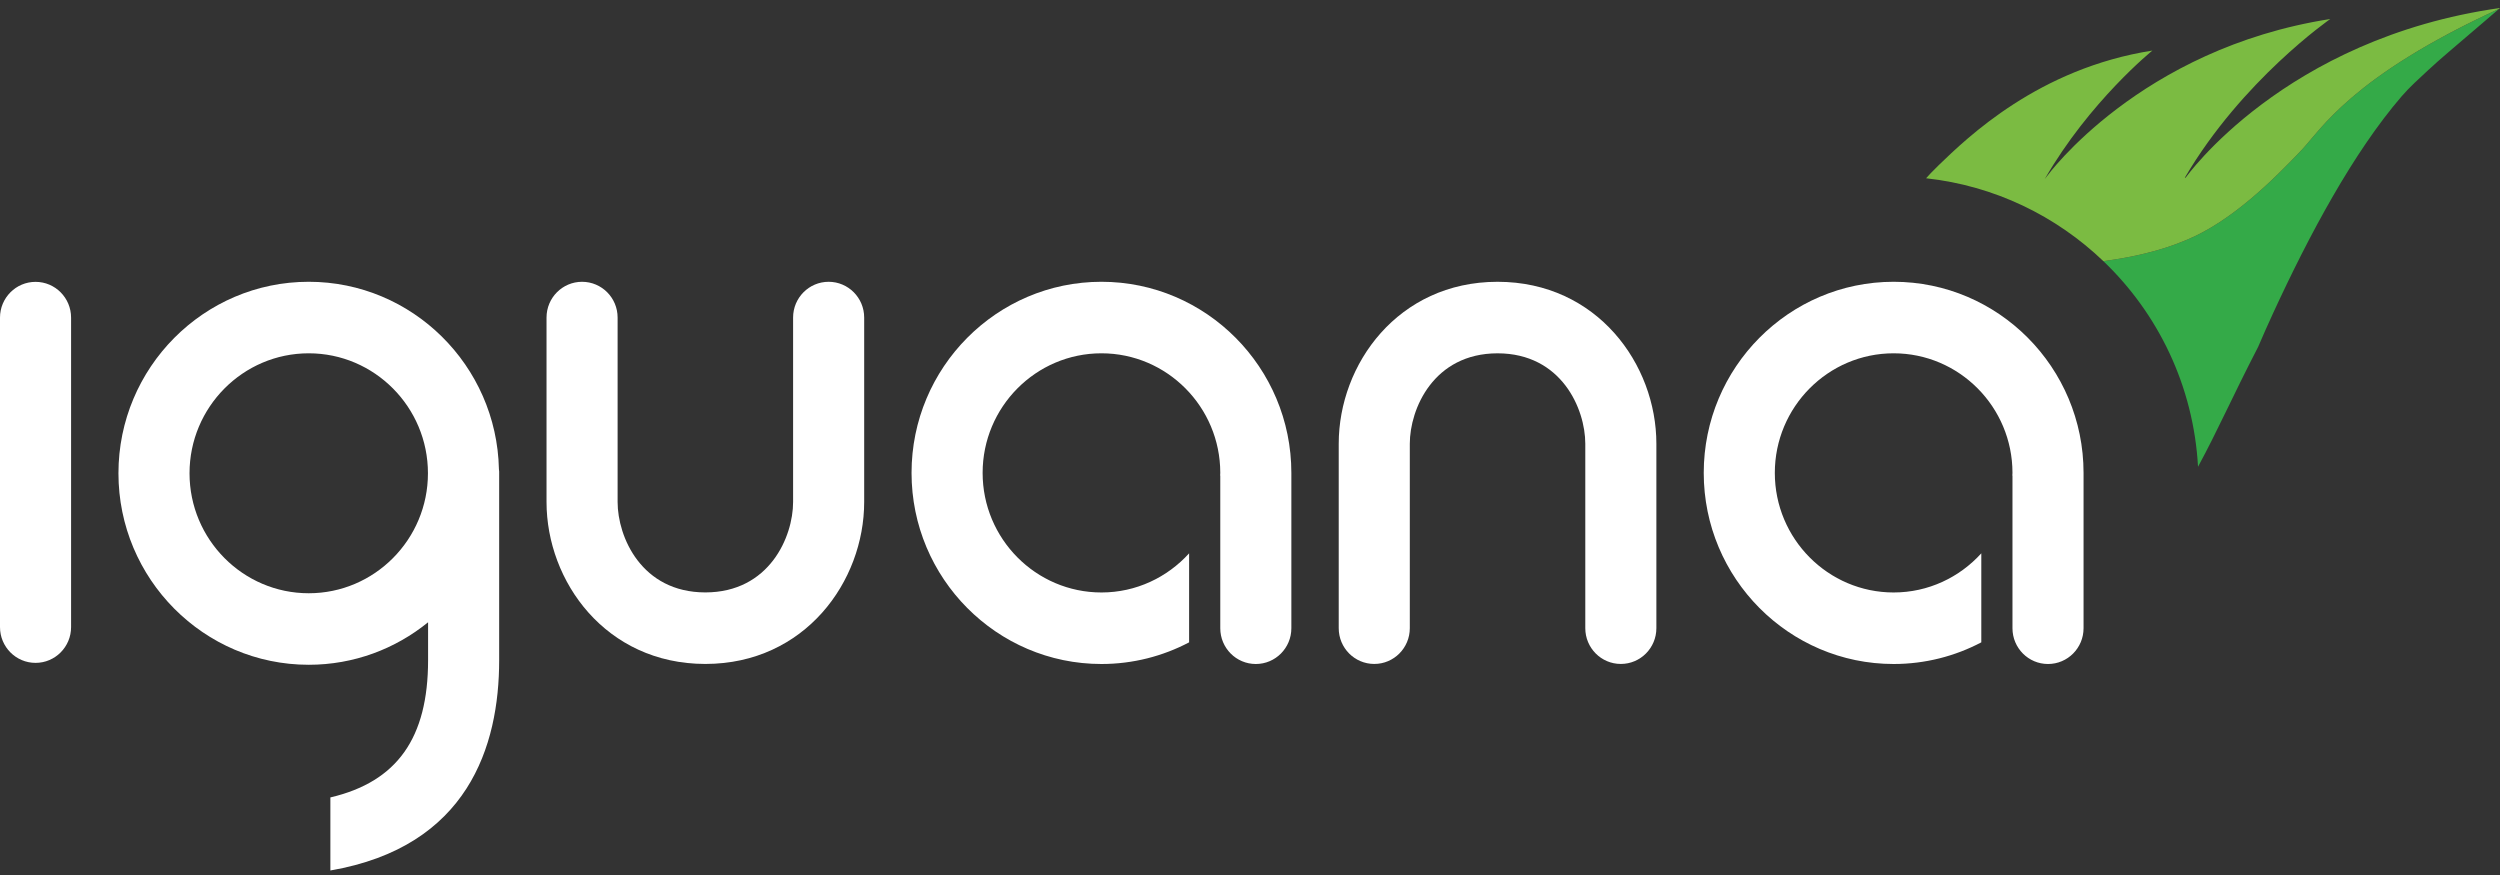
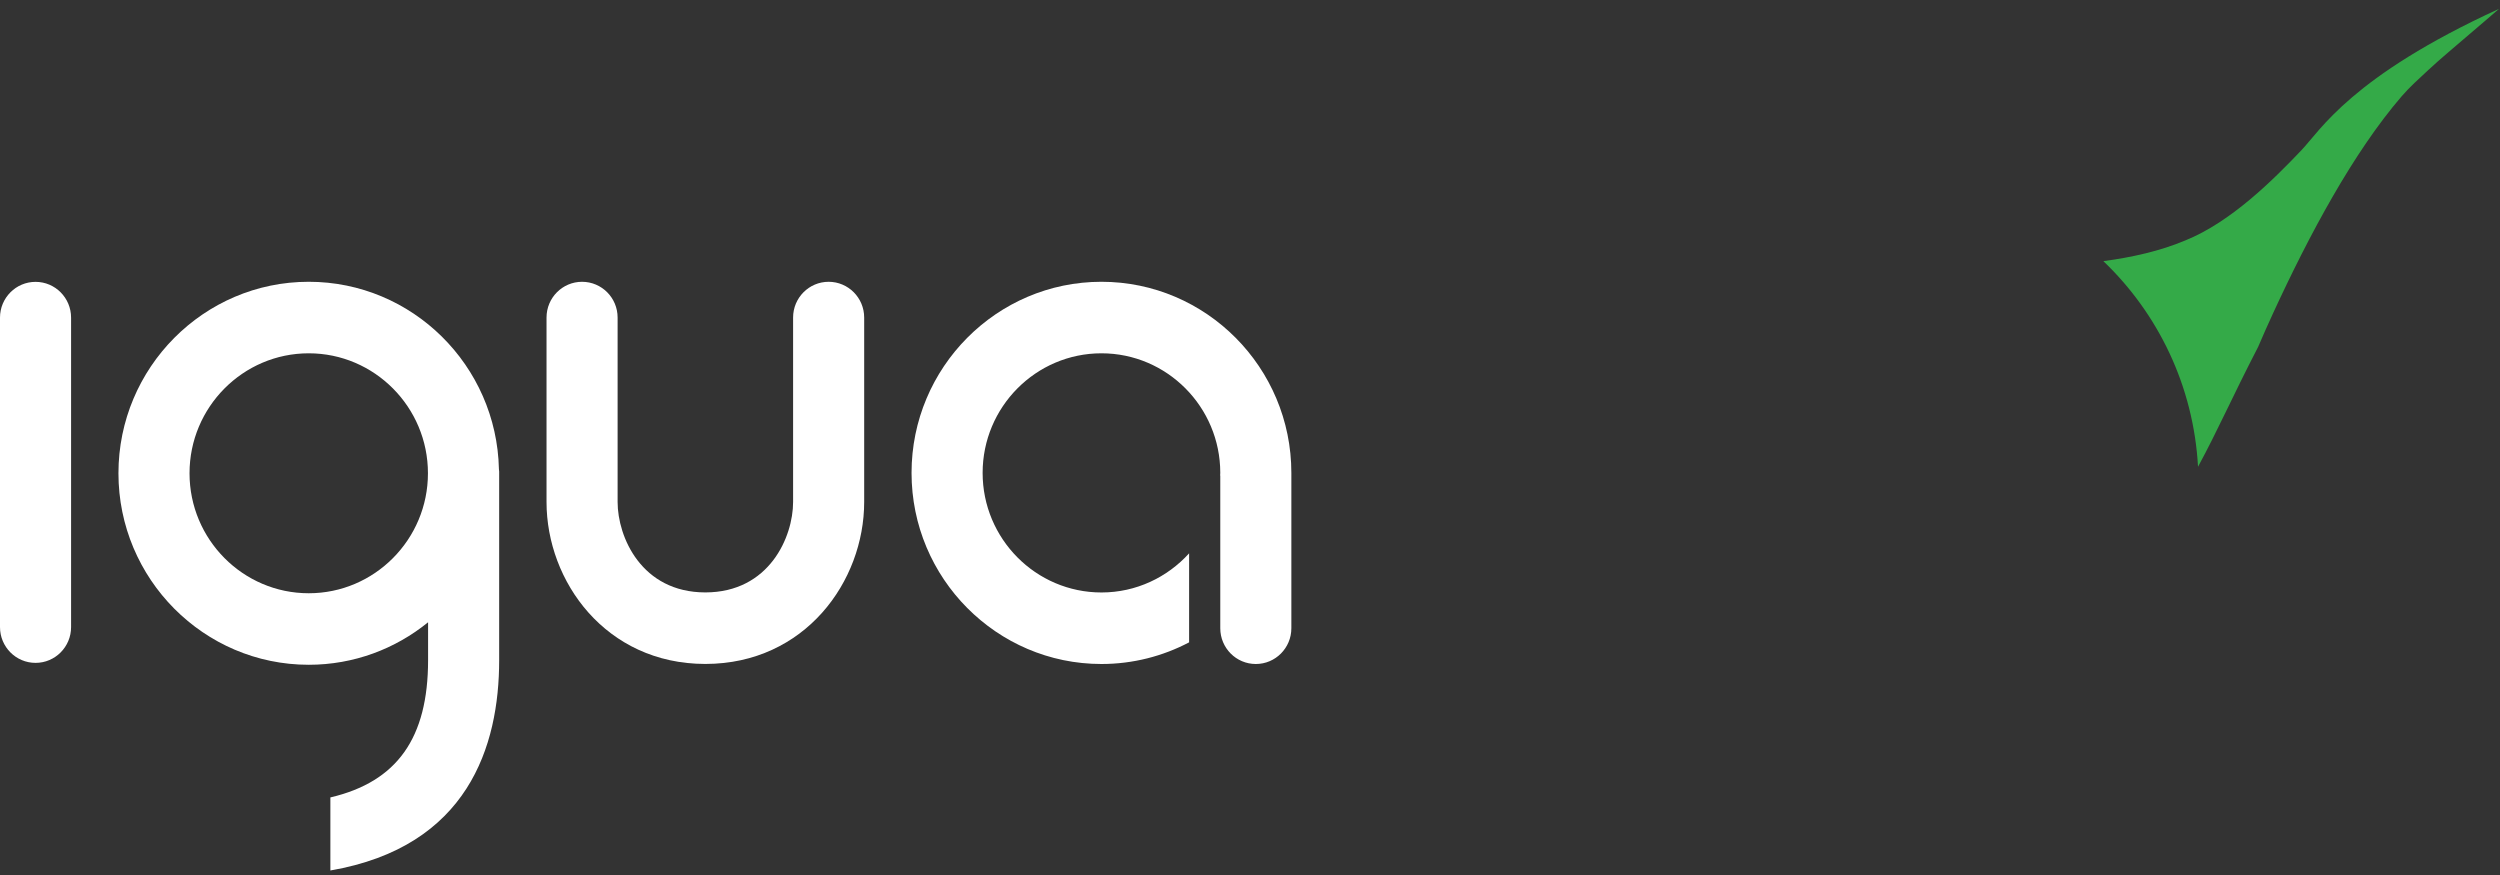
<svg xmlns="http://www.w3.org/2000/svg" width="180px" height="63px" viewBox="0 0 180 63" version="1.1">
  <rect x="0" y="0" width="180" height="63" fill="#333333" stroke="none" />
  <title>Logo_Iguana</title>
  <g id="Page-1" stroke="none" stroke-width="1" fill="none" fill-rule="evenodd">
    <g id="3.-Download-Copy" transform="translate(-190, -155)">
      <g id="Logo_Iguana" transform="translate(190, 155.575)">
        <g id="Group-9" transform="translate(138.679, 0)">
          <path d="M27.026,10.238 C25.017,12.352 21.962,15.408 18.66,16.737 C16.857,17.498 14.823,17.952 12.763,18.227 C16.702,21.995 19.258,27.212 19.579,33.032 C21.014,30.387 21.989,28.115 23.911,24.391 C24.259,23.579 24.616,22.77 24.988,21.966 C27.599,16.297 30.769,10.395 34.236,6.363 C34.821,5.683 35.488,5.093 36.137,4.486 C36.614,4.046 37.083,3.631 37.536,3.243 C40.152,1.014 41.021,0.262 41.25,0.062 C30.62,4.933 28.41,8.782 27.026,10.238" id="Fill-6" fill="#34AA48" />
-           <path d="M18.689,12.217 L18.629,12.217 C22.748,5.193 29.102,0.793 29.102,0.793 C15.374,2.936 8.717,12.094 8.717,12.094 L8.54,12.32 C11.779,6.708 16.292,3.066 16.292,3.066 C8.081,4.348 2.952,9.349 0.911,11.315 C0.448,11.76 0.147,12.092 0,12.26 C4.925,12.798 9.359,14.971 12.763,18.227 C14.823,17.952 16.857,17.498 18.66,16.737 C21.962,15.408 25.017,12.352 27.026,10.238 C28.41,8.782 30.62,4.933 41.25,0.062 C41.301,0.018 41.321,0 41.321,0 C25.76,2.198 18.689,12.217 18.689,12.217" id="Fill-8" fill="#7BBB42" />
        </g>
-         <path d="M136.342,19.713 C128.803,19.713 122.669,25.886 122.669,33.473 C122.669,41.061 128.803,47.233 136.342,47.233 C138.618,47.233 140.764,46.668 142.654,45.674 L142.654,39.265 C141.088,40.991 138.842,42.083 136.342,42.083 C131.625,42.083 127.787,38.221 127.787,33.473 C127.787,28.726 131.625,24.863 136.342,24.863 C141.059,24.863 144.898,28.726 144.898,33.473 C144.898,33.539 144.889,33.603 144.888,33.669 L144.898,33.669 L144.898,44.658 C144.898,46.08 146.044,47.233 147.457,47.233 C148.87,47.233 150.016,46.08 150.016,44.658 L150.016,33.473 C150.016,25.886 143.882,19.713 136.342,19.713" id="Fill-2" fill="#FFFFFF" />
-         <path d="M116.7,47.229 C115.287,47.229 114.141,46.077 114.141,44.654 L114.141,31.375 C114.141,28.859 112.426,24.868 107.824,24.864 C103.221,24.868 101.506,28.859 101.506,31.375 L101.506,44.654 C101.506,46.077 100.36,47.229 98.947,47.229 C97.533,47.229 96.388,46.077 96.388,44.654 L96.388,31.375 C96.388,25.648 100.659,19.725 107.808,19.714 C107.811,19.713 107.814,19.713 107.818,19.714 C107.821,19.714 107.825,19.714 107.829,19.714 C107.832,19.714 107.835,19.714 107.839,19.714 C114.987,19.725 119.259,25.648 119.259,31.375 L119.259,44.654 C119.259,46.077 118.113,47.229 116.7,47.229" id="Fill-4" fill="#FFFFFF" />
        <path d="M79.304,19.713 C71.765,19.713 65.631,25.886 65.631,33.473 C65.631,41.061 71.765,47.233 79.304,47.233 C81.58,47.233 83.726,46.668 85.616,45.674 L85.616,39.265 C84.05,40.991 81.804,42.083 79.304,42.083 C74.587,42.083 70.749,38.221 70.749,33.473 C70.749,28.726 74.587,24.863 79.304,24.863 C84.022,24.863 87.86,28.726 87.86,33.473 C87.86,33.539 87.851,33.603 87.85,33.669 L87.86,33.669 L87.86,44.658 C87.86,46.08 89.005,47.233 90.419,47.233 C91.832,47.233 92.978,46.08 92.978,44.658 L92.978,33.473 C92.978,25.886 86.844,19.713 79.304,19.713" id="Fill-1" fill="#FFFFFF" />
        <path d="M50.791,47.229 C50.788,47.229 50.783,47.229 50.779,47.229 C50.776,47.229 50.773,47.229 50.77,47.229 C43.621,47.218 39.35,41.295 39.35,35.568 L39.35,22.289 C39.35,20.866 40.495,19.714 41.908,19.714 C43.322,19.714 44.468,20.866 44.468,22.289 L44.468,35.568 C44.468,38.084 46.183,42.076 50.785,42.079 C55.388,42.076 57.103,38.084 57.103,35.568 L57.103,22.289 C57.103,20.866 58.249,19.714 59.662,19.714 C61.075,19.714 62.221,20.866 62.221,22.289 L62.221,35.568 C62.221,41.295 57.95,47.218 50.8,47.229 C50.797,47.229 50.794,47.229 50.791,47.229" id="Fill-3" fill="#FFFFFF" />
        <path d="M22.229,42.139 C17.496,42.139 13.646,38.264 13.646,33.501 C13.646,28.739 17.496,24.863 22.229,24.863 C26.962,24.863 30.812,28.739 30.812,33.501 C30.812,38.264 26.962,42.139 22.229,42.139 Z M35.923,33.206 C35.765,25.739 29.685,19.713 22.229,19.713 C14.674,19.713 8.528,25.899 8.528,33.501 C8.528,41.104 14.674,47.289 22.229,47.289 C25.481,47.289 28.47,46.141 30.822,44.229 L30.822,46.956 C30.822,52.545 28.607,55.71 23.787,56.84 L23.787,62.1 C33.697,60.391 35.94,53.153 35.94,46.956 L35.94,33.377 C35.94,33.318 35.926,33.263 35.923,33.206 L35.923,33.206 Z" id="Fill-10" fill="#FFFFFF" />
        <path d="M2.559,47.152 C1.146,47.152 0,45.999 0,44.577 L0,22.294 C0,20.872 1.146,19.719 2.559,19.719 C3.972,19.719 5.118,20.872 5.118,22.294 L5.118,44.577 C5.118,45.999 3.972,47.152 2.559,47.152" id="Fill-5" fill="#FFFFFF" />
      </g>
    </g>
  </g>
</svg>